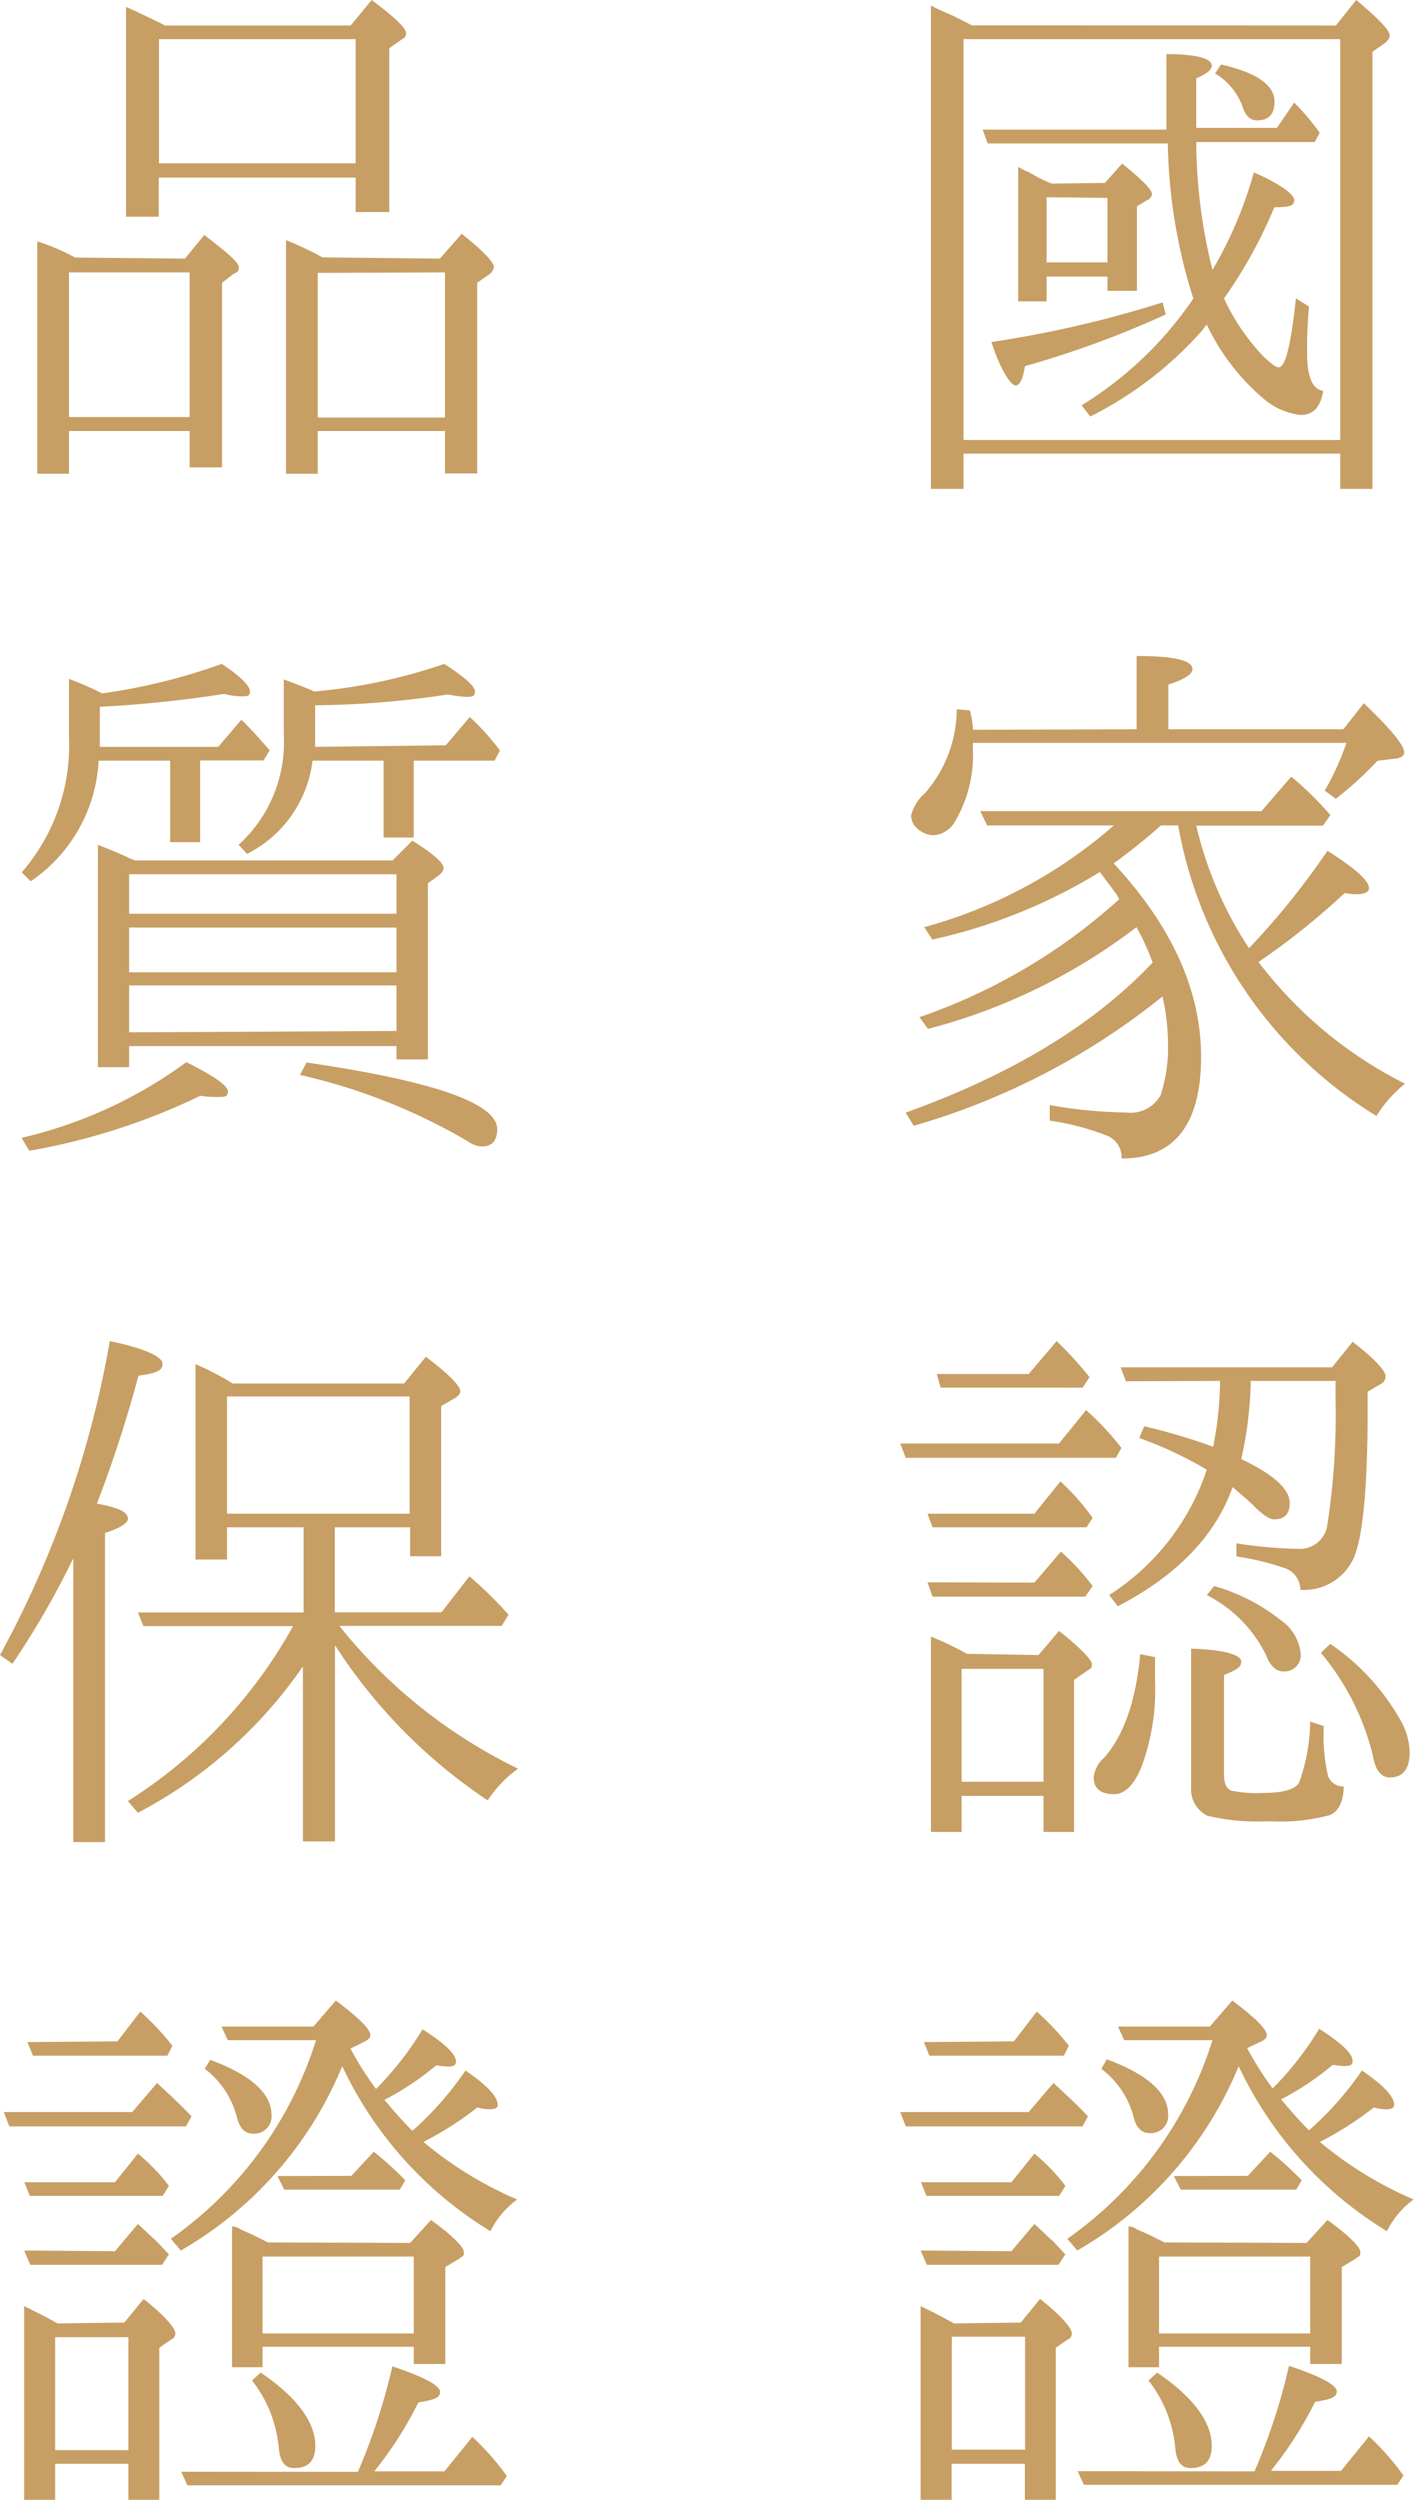
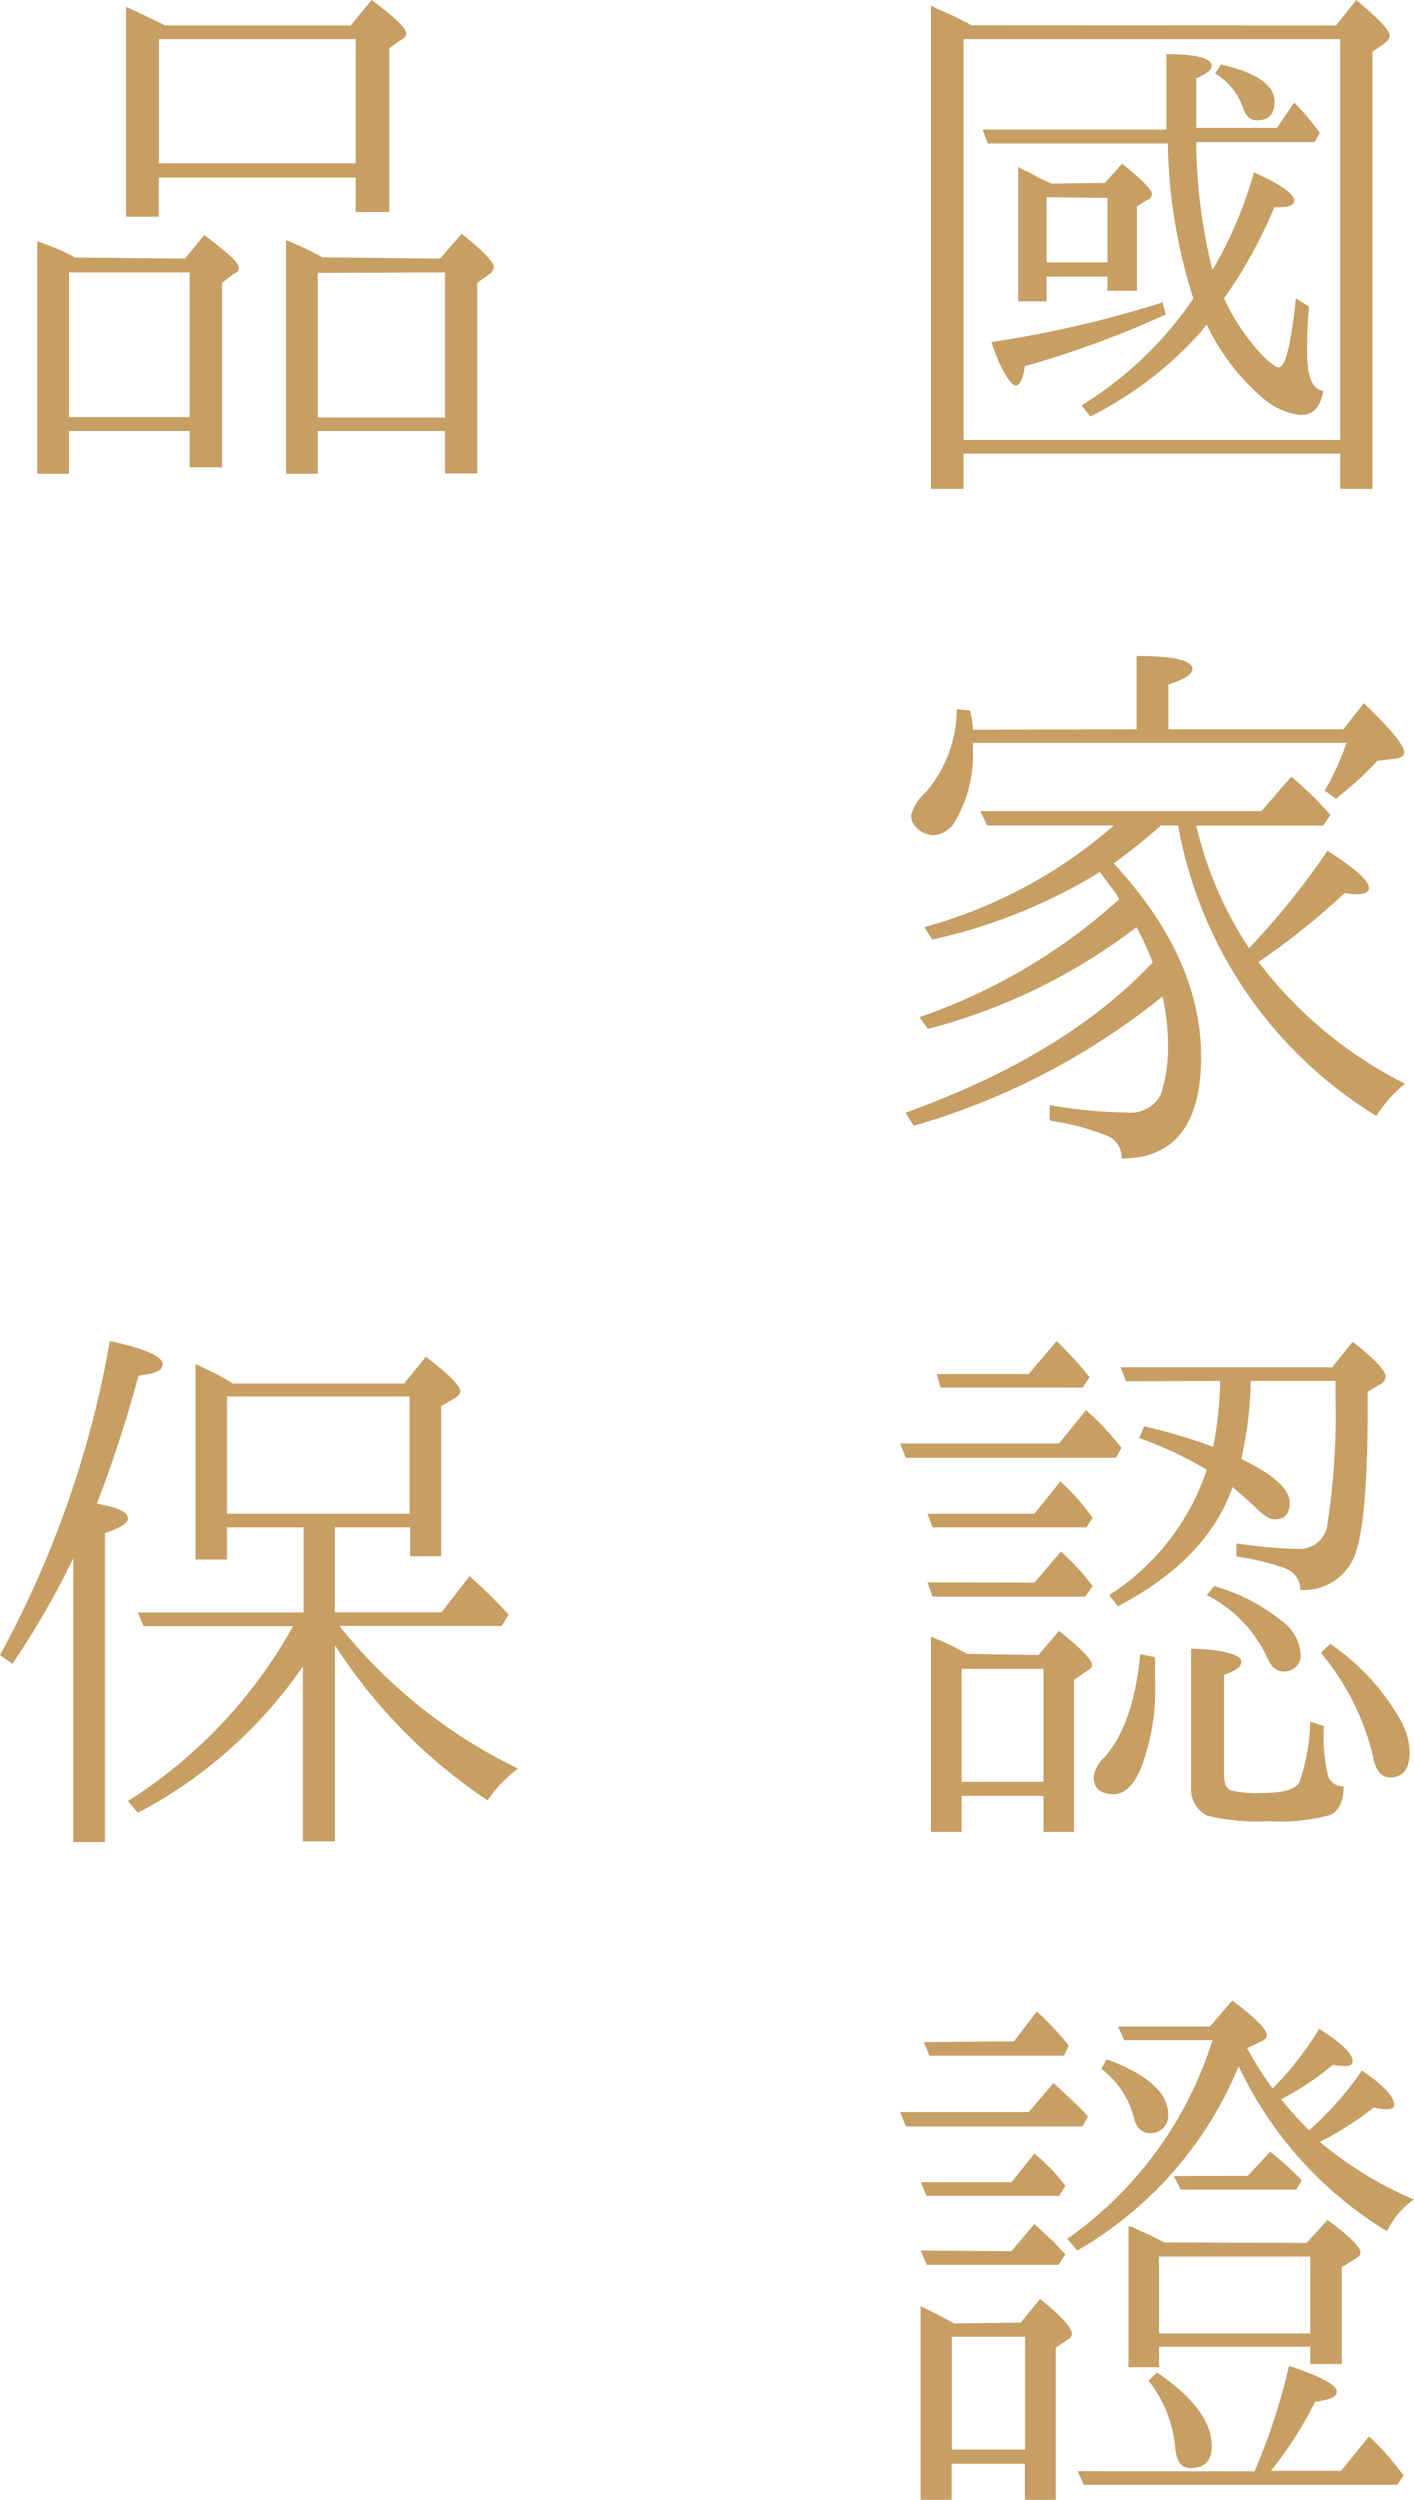
<svg xmlns="http://www.w3.org/2000/svg" width="82.02" height="145" viewBox="0 0 82.02 145">
  <title>sgs-slogan</title>
  <g id="d673a67e-62fc-4e84-b8d2-47e745965b91" data-name="圖層 2">
    <g id="f05136a2-8941-49e9-9f7b-21dd262ae469" data-name="圖層 2">
      <g>
        <path d="M77.49,1.48,78.67,0q1.94,1.62,1.94,2.05c0,.18-.11.29-.25.43L79.61,3V28.36H77.74V26.31H55.89v2.05H54V.32c.25.14.58.29,1,.47s.65.32.76.36a3.14,3.14,0,0,0,.36.18,1,1,0,0,0,.25.14Zm-21.6.79V25.52H77.74V2.27ZM72.73,10c1.55.68,2.34,1.26,2.34,1.62s-.4.4-1.15.4A27.43,27.43,0,0,1,71,17.31a12.48,12.48,0,0,0,2.27,3.35c.43.4.72.65.9.65.4,0,.72-1.37,1-4l.76.47a26.3,26.3,0,0,0-.11,2.73c0,1.37.32,2.09.94,2.16-.18,1-.61,1.4-1.33,1.4a4,4,0,0,1-2.2-1A12.81,12.81,0,0,1,70,18.83c-.07.07-.18.22-.32.4a21.5,21.5,0,0,1-6.44,4.93l-.5-.65a21.31,21.31,0,0,0,6.48-6.19,31.37,31.37,0,0,1-1.48-9H57.29L57,7.52H67.66c0-.43,0-1.22,0-2.38v-2c1.76,0,2.63.25,2.63.68,0,.22-.29.47-.9.72v.65c0,.94,0,1.66,0,2.23h4.68l1-1.47A14.14,14.14,0,0,1,76.55,7.7l-.29.54H69.39a31.15,31.15,0,0,0,.94,7.42A23.51,23.51,0,0,0,72.73,10Zm-5.11,8.24a56.79,56.79,0,0,1-8.17,3c-.11.72-.29,1.12-.54,1.12s-.86-.83-1.4-2.52a64.37,64.37,0,0,0,9.93-2.3Zm-3.53-7.63,1-1.12c1.12.9,1.73,1.51,1.73,1.76a.41.41,0,0,1-.29.36l-.58.36v4.9H64.24v-.83H60.71v1.44H59.06V9.68l.4.22c.11,0,.36.18.83.43.29.14.54.25.72.32Zm-3.38.83v3.78h3.53V11.48ZM70.83,3.74c2.05.47,3.1,1.19,3.1,2.16q0,1.08-1,1.08c-.4,0-.65-.22-.83-.72a3.71,3.71,0,0,0-1.62-2Z" fill="#c79e63" />
        <path d="M69.67,61.3c0,3.92-1.55,5.9-4.61,5.9a1.36,1.36,0,0,0-.76-1.29A14.84,14.84,0,0,0,60.89,65v-.9a27,27,0,0,0,4.43.43,2,2,0,0,0,2-1,8.81,8.81,0,0,0,.43-3,12.3,12.3,0,0,0-.32-2.73A41,41,0,0,1,53,65.3l-.47-.76c6-2.16,10.83-5,14.33-8.71a14.26,14.26,0,0,0-.94-2.05,33.89,33.89,0,0,1-12.09,5.9L53.33,59a33.4,33.4,0,0,0,11.59-6.84c-.07-.11-.11-.22-.18-.32l-.94-1.26a31.53,31.53,0,0,1-9.72,3.92l-.47-.72a27.86,27.86,0,0,0,11-5.9H57.26l-.4-.83H73.17l1.73-2a19.14,19.14,0,0,1,2.27,2.23l-.43.61H69.39A21.93,21.93,0,0,0,72.45,55,43.93,43.93,0,0,0,77,49.35c1.58,1,2.41,1.73,2.41,2.16,0,.25-.29.36-.72.36A3.67,3.67,0,0,1,78,51.8a41.74,41.74,0,0,1-5,4,24.4,24.4,0,0,0,8.5,7.06,7.55,7.55,0,0,0-1.66,1.87A24.84,24.84,0,0,1,68.34,47.88h-1a34.72,34.72,0,0,1-2.74,2.2C68,53.75,69.67,57.49,69.67,61.3Zm-3.74-19V38.05q3.24,0,3.24.76c0,.29-.43.58-1.4.9V42.3H77.92l1.19-1.51c1.58,1.51,2.34,2.45,2.34,2.84,0,.18-.11.29-.4.36l-1.15.14a20.35,20.35,0,0,1-2.41,2.2l-.65-.47a15.21,15.21,0,0,0,1.26-2.77H56.43v.25a7.65,7.65,0,0,1-1,4.25,1.58,1.58,0,0,1-1.26.86,1.47,1.47,0,0,1-1-.43,1,1,0,0,1-.32-.72A2.55,2.55,0,0,1,53.66,46a7.48,7.48,0,0,0,1.84-4.86l.76.07a5.57,5.57,0,0,1,.18,1.12Z" fill="#c79e63" />
        <path d="M61.43,83.73,63,81.79a16.86,16.86,0,0,1,1.76,1.83l.29.36-.32.58H52.54l-.32-.83ZM60,87.8l1.51-1.87a13,13,0,0,1,1.87,2.12l-.36.54H54.09l-.29-.79Zm0,4L61.54,90A13.67,13.67,0,0,1,63.38,92l-.43.61H54.09l-.29-.83ZM60.24,96l1.19-1.4c1.26,1,1.91,1.69,1.91,1.94s-.11.25-.36.43l-.68.47v8.82H60.53v-2.09H55.78v2.09H54V94.93a18.75,18.75,0,0,1,2.09,1ZM59.67,79.7l1.62-1.91a21.87,21.87,0,0,1,1.91,2.09l-.4.61H54.56l-.22-.79ZM55.78,96.8v6.55h4.75V96.8ZM67,96.12c0,.4,0,.86,0,1.44a12.75,12.75,0,0,1-.79,4.93c-.43,1.08-1,1.58-1.58,1.58-.79,0-1.19-.32-1.19-1a1.83,1.83,0,0,1,.61-1.12c1.15-1.3,1.84-3.31,2.09-6Zm-1.69-16L65,79.31H77.27l1.19-1.48c1.3,1,1.91,1.69,1.91,2a.5.5,0,0,1-.32.47l-.72.43v1.12c0,4.75-.32,7.67-.9,8.71a3.17,3.17,0,0,1-3,1.66,1.34,1.34,0,0,0-.9-1.26,15.59,15.59,0,0,0-2.81-.68v-.76a25.87,25.87,0,0,0,3.56.32A1.61,1.61,0,0,0,77,88.41a41.82,41.82,0,0,0,.47-7.2V80.1H72.55A22,22,0,0,1,72,84.63c1.87.9,2.81,1.73,2.81,2.56,0,.61-.29.94-.9.94-.29,0-.65-.25-1.19-.79-.29-.29-.72-.65-1.22-1.08-1,2.81-3.2,5.11-6.66,6.91l-.5-.65A13.77,13.77,0,0,0,70,85.25a22.35,22.35,0,0,0-3.92-1.84l.29-.68a35.09,35.09,0,0,1,4,1.19,20.39,20.39,0,0,0,.4-3.82Zm11.48,20a10.1,10.1,0,0,0,.25,2.92.93.93,0,0,0,.9.58c0,.86-.29,1.44-.79,1.66a11.07,11.07,0,0,1-3.56.36,12.66,12.66,0,0,1-3.56-.32,1.73,1.73,0,0,1-.94-1.69v-8C71,95.68,72,96,72,96.37s-.32.5-1,.79v5.76c0,.5.11.79.4.94a7.06,7.06,0,0,0,1.84.14c1.22,0,1.91-.22,2.12-.61A10.94,10.94,0,0,0,76,99.86ZM70.43,92A11,11,0,0,1,74.32,94a2.64,2.64,0,0,1,1.12,1.87.94.94,0,0,1-1,1.08c-.43,0-.76-.32-1-.94A7.72,7.72,0,0,0,70,92.52Zm6.73,3.35a13.24,13.24,0,0,1,4.14,4.54,4,4,0,0,1,.47,1.73c0,1-.4,1.48-1.15,1.48-.54,0-.86-.47-1-1.33a14.8,14.8,0,0,0-3-5.9Z" fill="#c79e63" />
        <path d="M59.67,122.51l1.44-1.69c.61.58,1.3,1.19,2,1.94l-.32.58H52.54l-.32-.83Zm-1,4.07L60,124.92a11.13,11.13,0,0,1,1.8,1.87l-.36.58h-7.7l-.32-.79Zm0,4L60,129c.32.29.68.65,1.08,1,.18.18.43.47.72.76l-.4.61H53.76l-.36-.83Zm.54,4.14,1.12-1.37c1.26,1,1.84,1.69,1.84,2a.37.37,0,0,1-.25.36l-.68.47V145H59.45v-2.09H55.2V145H53.4V133.77q.92.43,1.94,1Zm-.4-16.31,1.33-1.73A15.94,15.94,0,0,1,62,118.66l-.29.58H53.91l-.32-.79Zm-3.6,17.13v6.55h4.25v-6.55Zm17.13-16.74a19.18,19.18,0,0,0,1.48,2.34,18.33,18.33,0,0,0,2.7-3.46c1.3.83,1.94,1.44,1.94,1.87,0,.22-.14.29-.47.29a6.28,6.28,0,0,1-.68-.07,16.36,16.36,0,0,1-3,2c.54.65,1.08,1.26,1.62,1.8A18.75,18.75,0,0,0,79,120.1c1.26.86,1.87,1.51,1.87,2,0,.18-.18.25-.5.25a2.9,2.9,0,0,1-.68-.11,18.87,18.87,0,0,1-3.13,2A21.79,21.79,0,0,0,82,127.58a5,5,0,0,0-1.55,1.84,22.34,22.34,0,0,1-8.6-9.57,22,22,0,0,1-9.36,10.69l-.58-.68a22.14,22.14,0,0,0,8.42-11.52H65.21l-.36-.79h5.33l1.3-1.51c1.33,1,2,1.66,2,2,0,.18-.11.25-.29.36Zm.43,24.55a35.77,35.77,0,0,0,2-6.12c1.84.61,2.77,1.12,2.77,1.48s-.4.47-1.26.61a22.05,22.05,0,0,1-2.56,4h4.07l1.62-2a15.21,15.21,0,0,1,2,2.27l-.36.54H62.87l-.36-.79Zm-8.57-23.9c2.34.86,3.56,1.94,3.56,3.2a1,1,0,0,1-1.08,1.08c-.47,0-.79-.32-.94-1A5.14,5.14,0,0,0,63.88,120ZM75.79,130.1,77,128.77c1.3.94,1.91,1.58,1.91,1.87s-.11.21-.25.36l-.83.5v5.62H76v-1H67.23v1.19H65.46v-8.17s.11,0,.32.07a3.42,3.42,0,0,0,.5.25c.43.18.83.4,1.26.61Zm-8.67,7.52c2.12,1.44,3.17,2.88,3.17,4.25,0,.86-.4,1.29-1.22,1.29-.54,0-.83-.36-.9-1.19a7.4,7.4,0,0,0-1.55-3.89Zm.11-6.73v4.46H76v-4.46Zm5.15-4.68,1.3-1.4a18.64,18.64,0,0,1,1.83,1.66l-.32.54h-6.7l-.4-.79Z" fill="#c79e63" />
        <path d="M10.73,15l1.12-1.37c1.3,1,2,1.58,2,1.87s-.11.29-.32.4l-.65.5V27.11H11V25H4v2.48H2.16V14a12.45,12.45,0,0,1,2.2.94ZM4,15.8v8.39h7V15.8ZM9.58,1.48H20.34L21.56,0c1.33,1,2,1.62,2,1.94a.35.35,0,0,1-.22.32l-.76.54v9.5H20.63v-2H9.21v2.27H7.31V.4c.43.18,1.08.5,2,.94Zm-.36.79v7.2H20.63V2.27ZM25.52,15l1.26-1.44c1.26,1,1.87,1.66,1.87,1.94a.72.72,0,0,1-.25.4l-.72.5V27.46H25.81V25H18.43v2.48H16.59V13.93a19.23,19.23,0,0,1,2.12,1Zm-7.09.83v8.39h7.38V15.8Z" fill="#c79e63" />
-         <path d="M5.79,43.32h6.87L14,41.75l.18.17c.28.28.77.8,1.46,1.6l-.35.59H11.61v4.74H9.87V44.12H5.72a9,9,0,0,1-3.94,7l-.52-.52A11.23,11.23,0,0,0,4,42.69V39.38a16.92,16.92,0,0,1,1.92.84,34.22,34.22,0,0,0,6.94-1.71c1.12.73,1.64,1.29,1.64,1.6s-.21.28-.59.28a4.45,4.45,0,0,1-.91-.14A70.05,70.05,0,0,1,5.79,41ZM1.25,66a26.11,26.11,0,0,0,9.56-4.39c1.6.8,2.41,1.36,2.41,1.71s-.28.31-.8.31a5.55,5.55,0,0,1-.8-.07A37.5,37.5,0,0,1,1.7,66.75ZM7.84,49.91H22.77l1.15-1.15c1.22.77,1.81,1.29,1.81,1.6,0,.11-.07.24-.28.42l-.63.45V61.45H23v-.77H7.49v1.22H5.68V49c.77.31,1.39.56,1.81.77ZM23,53V50.71H7.49V53Zm0,.8H7.49V56.4H23Zm0,6V57.16H7.49v2.72Zm2.86-16.57,1.39-1.64A14.63,14.63,0,0,1,29,43.53l-.31.59H24v4.46H22.25V44.12H18.13a7,7,0,0,1-3.8,5.41L13.84,49a8,8,0,0,0,2.62-6.38V39.41c.66.24,1.29.49,1.78.7a31.64,31.64,0,0,0,7.53-1.6c1.19.77,1.78,1.29,1.78,1.6s-.18.31-.56.31a7.24,7.24,0,0,1-1-.14,53.4,53.4,0,0,1-7.71.63v1.64c0,.35,0,.59,0,.77ZM17.78,61.63C25.18,62.71,28.84,64,28.84,65.5c0,.66-.31,1-.87,1a1.39,1.39,0,0,1-.8-.28,34.12,34.12,0,0,0-9.77-3.87Z" fill="#c79e63" />
        <path d="M7.42,88.09c0,.25-.43.54-1.33.83v17.93H4.25V90.39A49.24,49.24,0,0,1,.72,96.51L0,96A59.07,59.07,0,0,0,6.37,77.79c2.05.43,3.06.9,3.06,1.33s-.47.54-1.4.68a73.34,73.34,0,0,1-2.41,7.42C6.84,87.44,7.42,87.69,7.42,88.09Zm12,.5v4.93h6.19l1.62-2.09a24.59,24.59,0,0,1,2.27,2.23l-.4.65H19.69l.14.18a30,30,0,0,0,10.22,8.1,7,7,0,0,0-1.76,1.84,30.9,30.9,0,0,1-8.86-9v11.38H17.57V96.66A26.68,26.68,0,0,1,8,105.15l-.58-.68A28.13,28.13,0,0,0,17,94.32H8.32L8,93.53h9.61V88.59H13.17v1.87H11.34V79.13a15.57,15.57,0,0,1,2.16,1.12h9.94l1.26-1.55c1.33,1,2,1.69,2,2,0,.14-.11.25-.25.36l-.86.5v8.71h-1.8V88.59ZM13.17,81V87.8H23.76V81Z" fill="#c79e63" />
-         <path d="M7.67,122.51l1.44-1.69c.61.58,1.3,1.19,2,1.94l-.32.58H.54l-.32-.83Zm-1,4.07L8,124.92a11.13,11.13,0,0,1,1.8,1.87l-.36.58H1.73l-.32-.79Zm0,4L8,129c.32.29.68.65,1.08,1,.18.18.43.47.72.76l-.4.61H1.76l-.36-.83Zm.54,4.14,1.12-1.37c1.26,1,1.84,1.69,1.84,2a.37.37,0,0,1-.25.36l-.68.47V145H7.45v-2.09H3.2V145H1.4V133.77q.92.43,1.94,1Zm-.4-16.31,1.33-1.73A15.94,15.94,0,0,1,10,118.66l-.29.58H1.91l-.32-.79ZM3.2,135.57v6.55H7.45v-6.55Zm17.13-16.74a19.18,19.18,0,0,0,1.48,2.34,18.33,18.33,0,0,0,2.7-3.46c1.3.83,1.94,1.44,1.94,1.87,0,.22-.14.29-.47.29a6.28,6.28,0,0,1-.68-.07,16.36,16.36,0,0,1-3,2c.54.65,1.08,1.26,1.62,1.8A18.75,18.75,0,0,0,27,120.1c1.26.86,1.87,1.51,1.87,2,0,.18-.18.25-.5.25a2.9,2.9,0,0,1-.68-.11,18.87,18.87,0,0,1-3.13,2A21.79,21.79,0,0,0,30,127.58a5,5,0,0,0-1.55,1.84,22.34,22.34,0,0,1-8.6-9.57,22,22,0,0,1-9.36,10.69l-.58-.68a22.14,22.14,0,0,0,8.42-11.52H13.21l-.36-.79h5.33l1.3-1.51c1.33,1,2,1.66,2,2,0,.18-.11.25-.29.36Zm.43,24.55a35.77,35.77,0,0,0,2-6.12c1.84.61,2.77,1.12,2.77,1.48s-.4.47-1.26.61a22.05,22.05,0,0,1-2.56,4h4.07l1.62-2a15.21,15.21,0,0,1,2,2.27l-.36.54H10.87l-.36-.79Zm-8.57-23.9c2.34.86,3.56,1.94,3.56,3.2a1,1,0,0,1-1.08,1.08c-.47,0-.79-.32-.94-1A5.14,5.14,0,0,0,11.88,120ZM23.79,130.1,25,128.77c1.3.94,1.91,1.58,1.91,1.87s-.11.21-.25.36l-.83.5v5.62H24v-1H15.23v1.19H13.46v-8.17s.11,0,.32.07a3.42,3.42,0,0,0,.5.25c.43.18.83.4,1.26.61Zm-8.67,7.52c2.12,1.44,3.17,2.88,3.17,4.25,0,.86-.4,1.29-1.22,1.29-.54,0-.83-.36-.9-1.19a7.4,7.4,0,0,0-1.55-3.89Zm.11-6.73v4.46H24v-4.46Zm5.15-4.68,1.3-1.4a18.64,18.64,0,0,1,1.83,1.66l-.32.54h-6.7l-.4-.79Z" fill="#c79e63" />
      </g>
    </g>
  </g>
</svg>